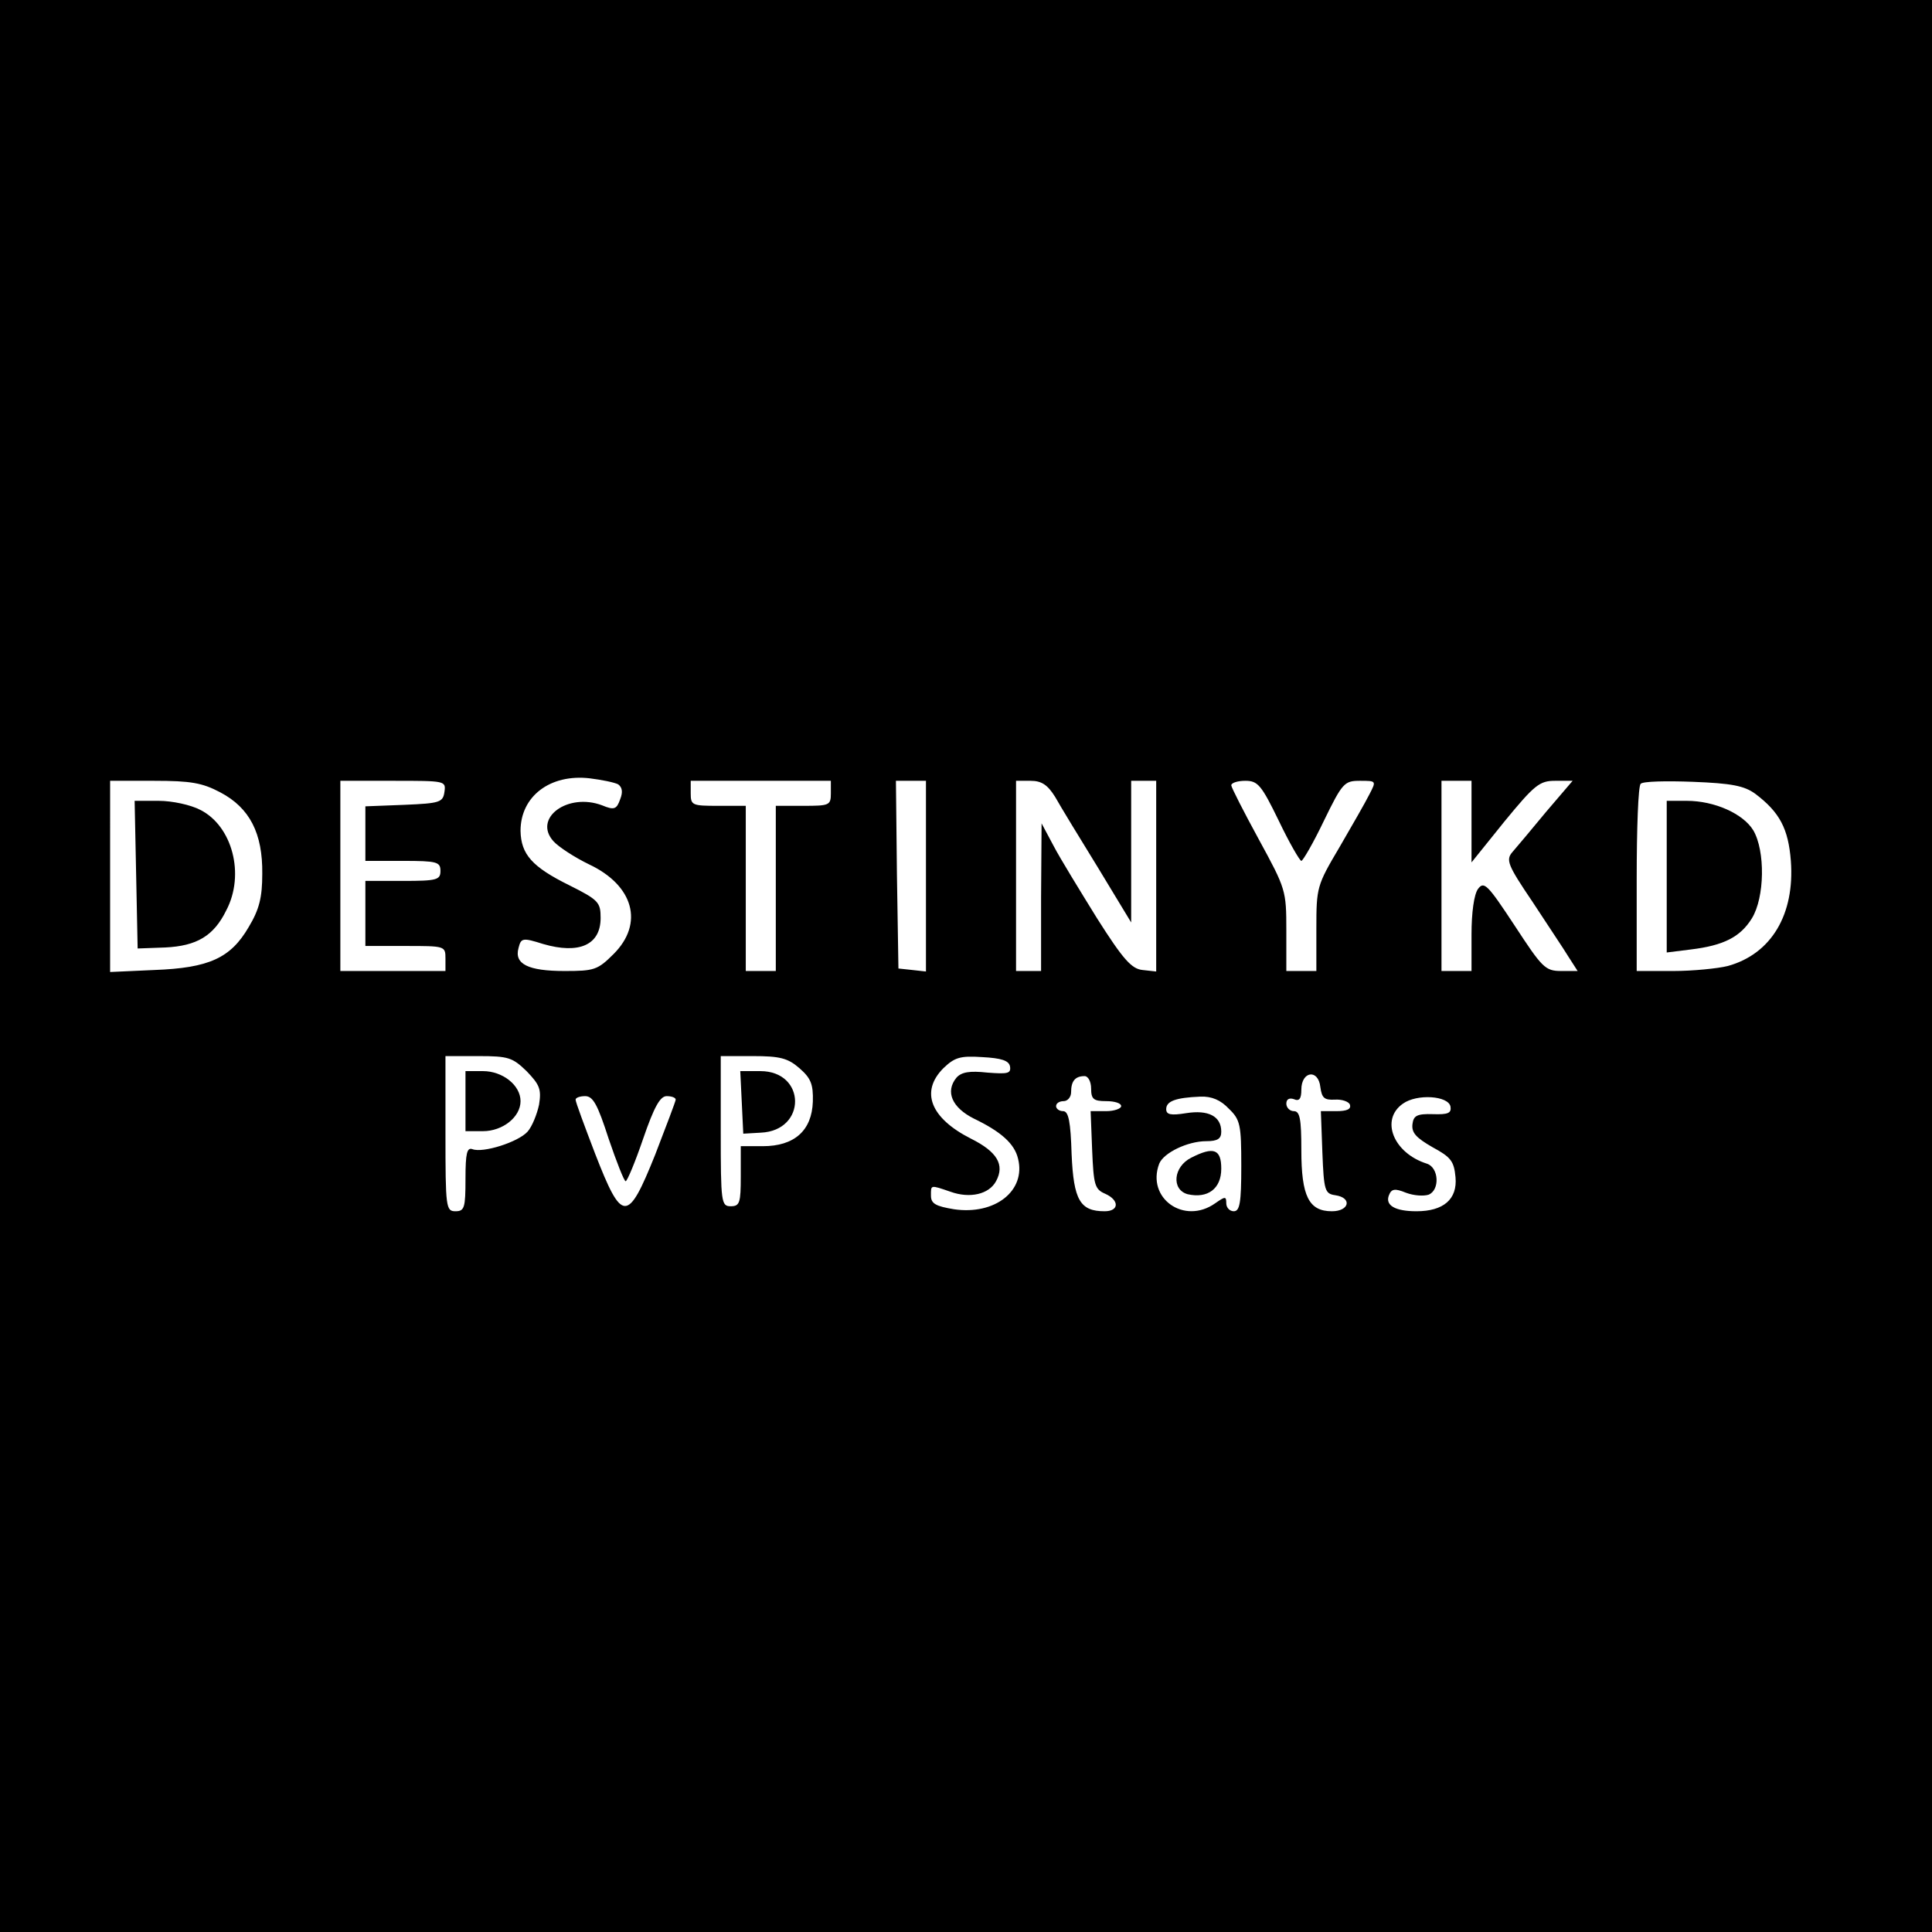
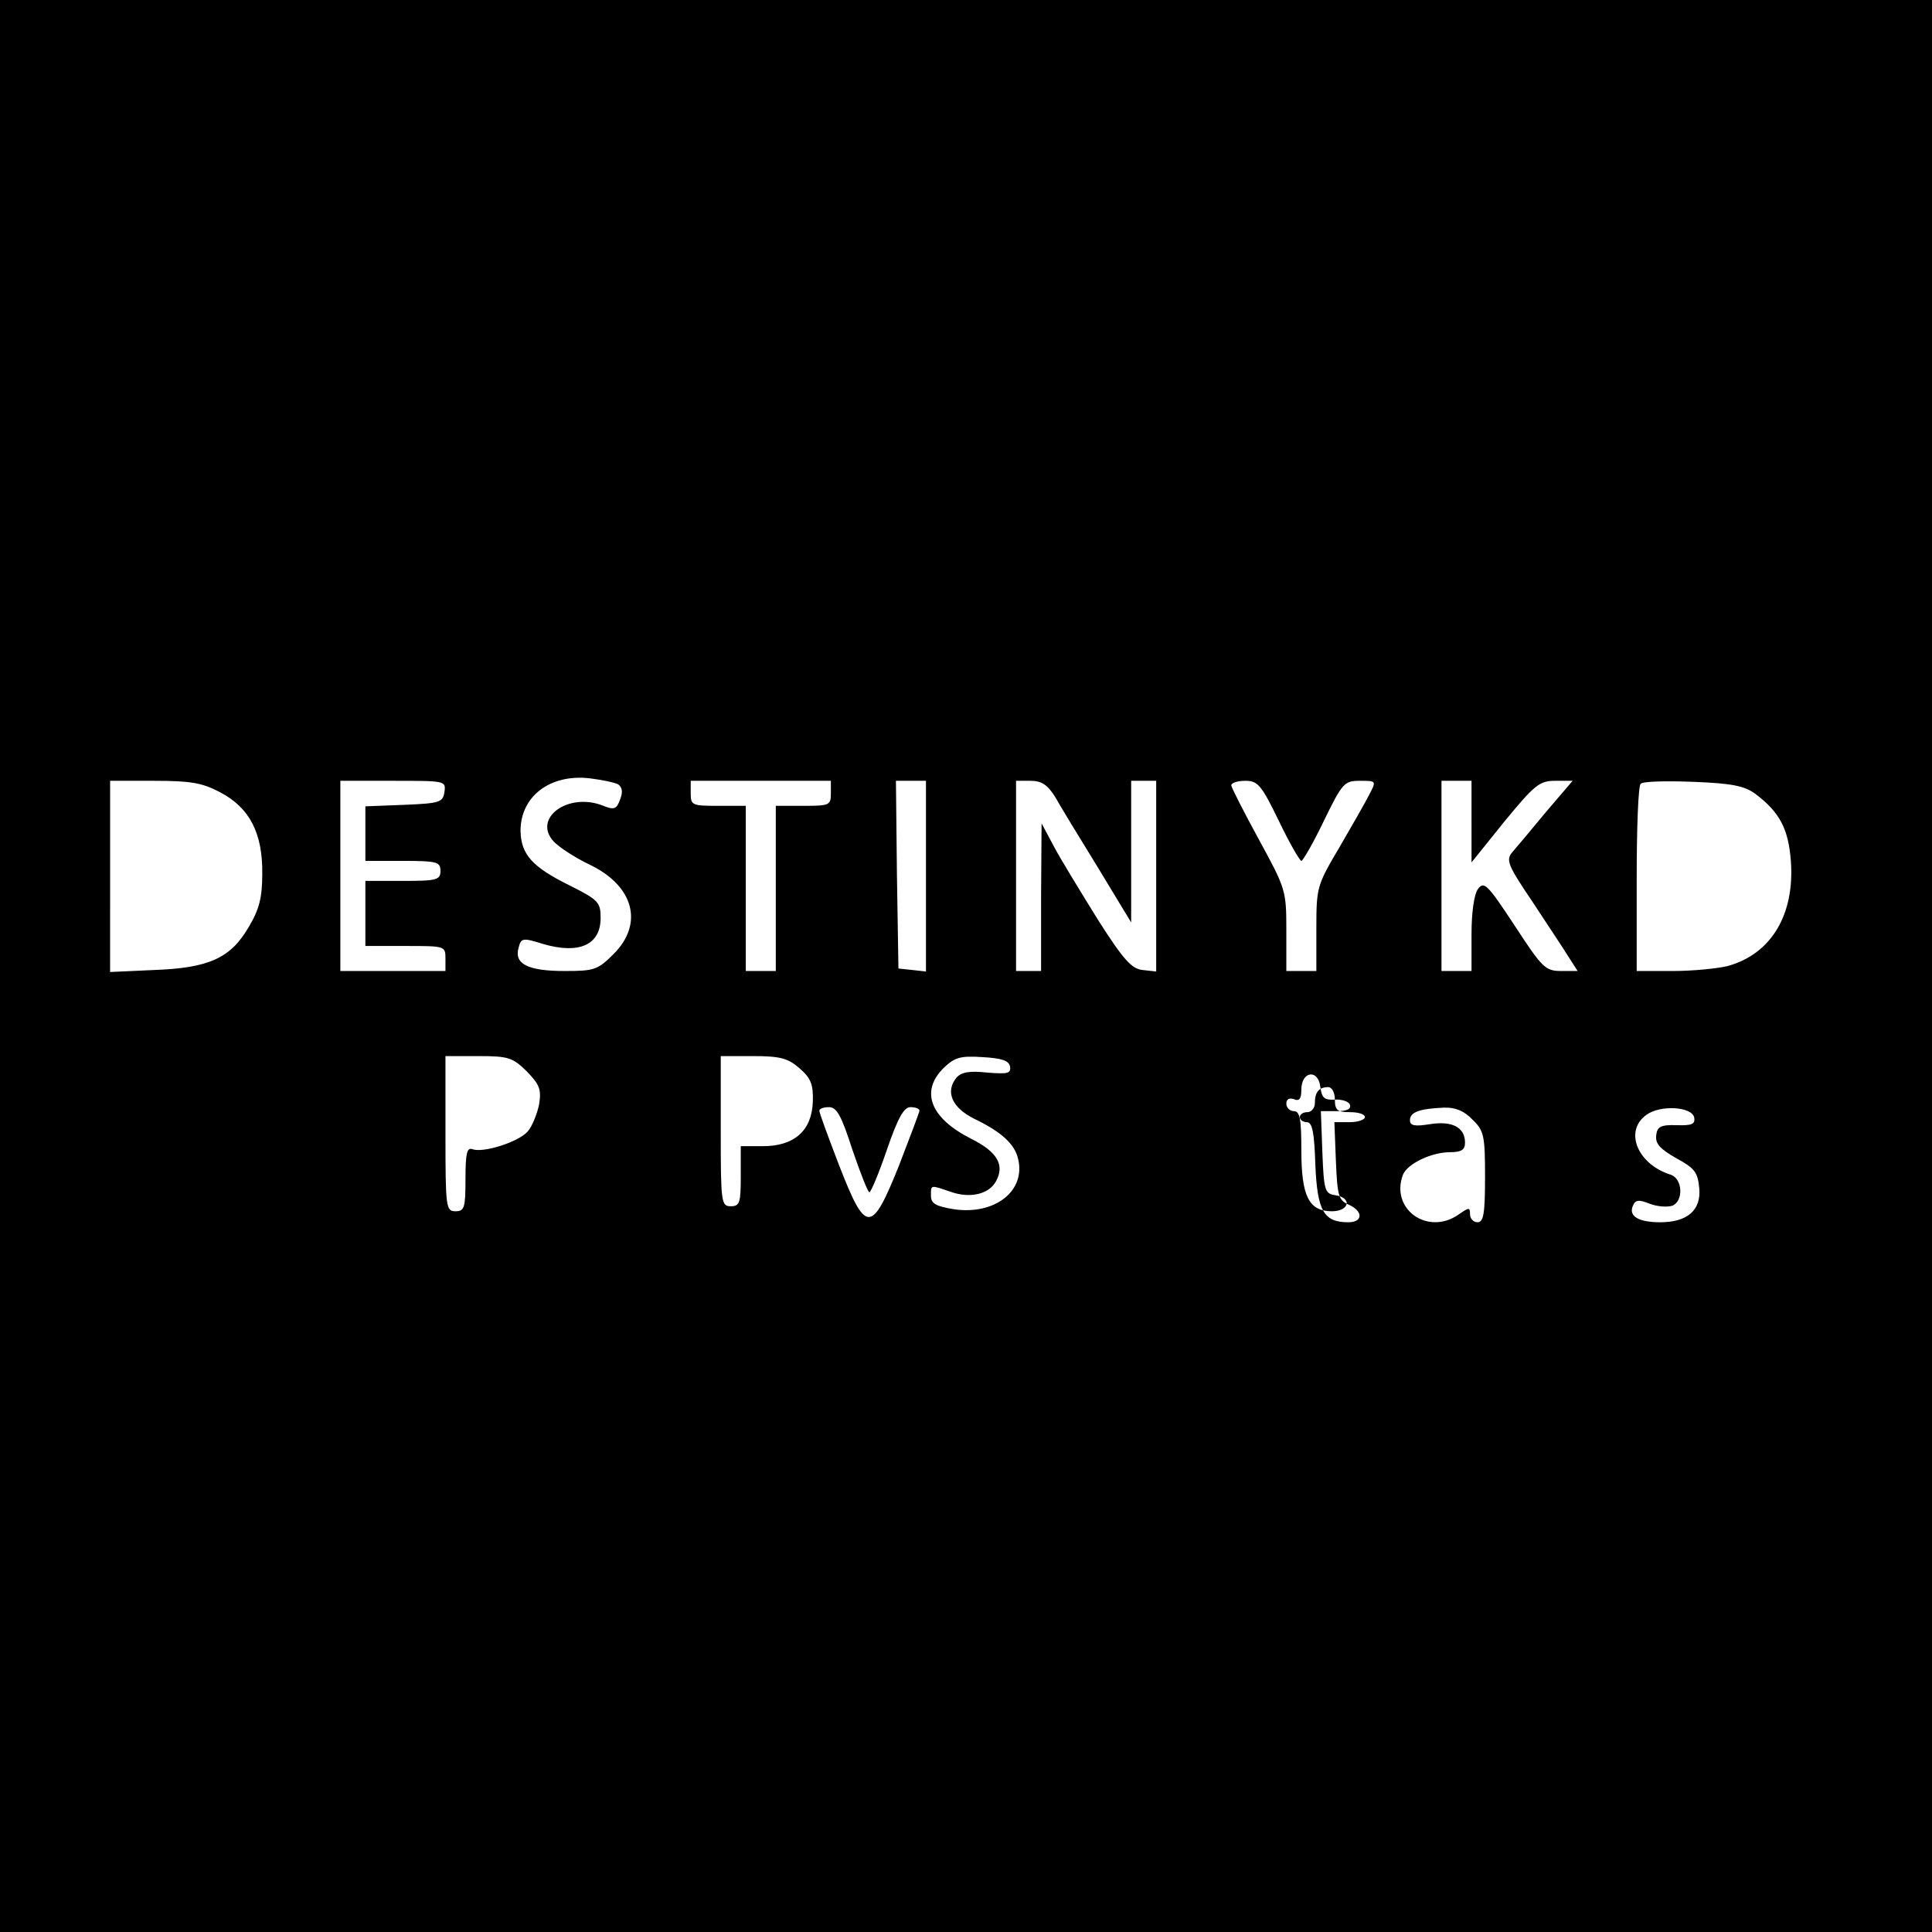
<svg xmlns="http://www.w3.org/2000/svg" version="1" width="514.667" height="514.667" viewBox="0 0 386 386">
-   <path d="M0 193v193h386V0H0v193zm123.5-36.3c.8.6 1 1.5.4 3-.7 2-1.2 2.2-3.6 1.2-6.9-2.6-13.9 2.6-9.7 7.2 1 1.1 4.2 3.2 7.1 4.6 8.9 4.2 11 11.8 4.9 17.9-3.2 3.2-3.9 3.4-9.8 3.4-7.3 0-10.1-1.4-9.2-4.6.5-2 .8-2.1 4.9-.8 7.2 2.1 11.5.2 11.5-5.2 0-3.1-.4-3.6-6.2-6.5-7.5-3.7-9.7-6.2-9.8-10.9 0-6.9 5.9-11.4 13.8-10.5 2.4.3 4.9.8 5.7 1.2zM44 158.3c5.9 3.1 8.5 8.2 8.4 16.3 0 4.7-.6 7.1-2.7 10.6-3.6 6.2-7.9 8.2-18.9 8.6l-8.8.4V156h8.8c7.3 0 9.6.4 13.2 2.3zm44.8-.1c-.3 2.1-.9 2.3-8 2.6l-7.8.3V172h7.5c6.8 0 7.5.2 7.5 2s-.7 2-7.5 2H73v13h8c7.9 0 8 0 8 2.5v2.5H68v-38h10.6c10.4 0 10.5 0 10.2 2.2zm77.2.3c0 2.4-.3 2.5-5.5 2.5H155v33h-6v-33h-5.5c-5.2 0-5.5-.1-5.5-2.5V156h28v2.5zm19 16.6v19l-2.7-.3-2.8-.3-.3-18.8-.2-18.7h6v19.1zm25.8-15.9c1 1.8 4.9 8.2 8.6 14.2l6.6 10.9V156h5v38.1l-2.7-.3c-2.2-.2-3.9-2.1-9.1-10.3-3.4-5.5-7.4-12-8.7-14.5l-2.4-4.5-.1 14.7V194h-5v-38h2.9c2.2 0 3.4.8 4.9 3.2zm44.7 4.8c2.1 4.4 4.2 8 4.5 8 .3 0 2.4-3.6 4.5-8 3.7-7.6 4.1-8 7.2-8 3.3 0 3.3 0 1.9 2.7-.8 1.6-3.5 6.3-6 10.6-4.5 7.6-4.6 8-4.6 16.2v8.5h-6v-8.1c0-8-.1-8.3-5.5-18.2-3-5.5-5.5-10.4-5.5-10.8 0-.5 1.3-.9 2.8-.9 2.5 0 3.2.8 6.7 8zm38.5.1v8.2l6.6-8.2c6-7.3 7-8.1 10.1-8.1h3.5l-5.3 6.2c-2.9 3.5-5.9 7.1-6.7 8-1.4 1.6-1 2.6 4 10 3 4.6 6.3 9.5 7.2 11l1.8 2.8h-3.3c-3.2 0-3.8-.7-9.3-9.1-5.4-8.2-6.1-8.9-7.3-7.3-.8 1.1-1.3 4.7-1.3 9.1v7.3h-6v-38h6v8.1zm56.7-5.5c4.9 3.7 6.6 7 7.1 13.4.8 10.7-3.9 18.6-12.6 21-2 .5-7 1-10.9 1H327v-18.3c0-10.1.3-18.7.8-19.1.4-.5 5.1-.6 10.4-.4 7.8.3 10.3.8 12.5 2.4zM105.2 214c2.6 2.7 3 3.6 2.5 6.7-.4 1.9-1.4 4.4-2.3 5.4-1.9 2.1-8.9 4.3-11 3.5-1.1-.4-1.4.8-1.4 5.9 0 5.8-.2 6.5-2 6.5-1.9 0-2-.7-2-15.5V211h6.6c6 0 6.8.3 9.6 3zm54.5-.6c2.3 2 2.8 3.2 2.7 6.7-.2 5.8-3.7 8.9-10 8.9H148v6c0 5.3-.2 6-2 6-1.9 0-2-.7-2-15v-15h6.4c5.4 0 7 .4 9.3 2.4zm42.1-.3c.2 1.4-.5 1.5-4.5 1.2-3.6-.4-5.2-.1-6.2 1-2.3 2.8-.9 6 3.5 8.2 5.4 2.6 8.1 5 8.8 8 1.6 6.4-4.6 11.3-12.8 10.1-3.6-.6-4.6-1.1-4.6-2.7 0-2.2-.2-2.2 3.9-.8 3.9 1.4 7.7.5 9.1-2.1 1.8-3.3.2-5.9-5-8.5-8.1-4.1-10.2-9.4-5.5-14.1 2.2-2.1 3.3-2.5 7.7-2.2 3.9.2 5.4.7 5.6 1.9zm64.9 6.6c1.4-.1 2.8.4 3 1 .3.9-.6 1.3-2.7 1.3h-3.1l.3 8.2c.3 7.7.5 8.3 2.6 8.6 3.4.5 2.8 3.2-.7 3.2-4.6 0-6.1-3-6.1-12.2 0-6.3-.3-7.8-1.5-7.8-.8 0-1.5-.7-1.5-1.5 0-.9.6-1.2 1.5-.9 1.1.5 1.5-.1 1.5-1.9 0-3.7 3.4-4.2 3.8-.5.3 2.2.8 2.6 2.9 2.5zm-48.7-2.2c0 2.1.5 2.5 3 2.5 1.7 0 3 .4 3 1 0 .5-1.4 1-3 1h-3.1l.3 7.7c.3 7 .5 7.9 2.6 8.8 2.9 1.3 2.8 3.5-.1 3.5-4.9 0-6.2-2.2-6.6-11.4-.2-6.5-.6-8.6-1.7-8.6-.8 0-1.4-.5-1.4-1 0-.6.7-1 1.5-1s1.5-.8 1.5-1.8c0-2.2.8-3.2 2.7-3.2.7 0 1.3 1.1 1.3 2.5zm-96.4 10c1.6 4.7 3.1 8.5 3.4 8.5.3 0 1.9-3.8 3.5-8.5 2.2-6.4 3.4-8.5 4.7-8.5 1 0 1.8.3 1.8.7 0 .3-1.9 5.3-4.1 11-5.5 13.7-6.6 13.7-12-.2-2.1-5.5-3.9-10.3-3.9-10.8 0-.4.9-.7 1.9-.7 1.6 0 2.5 1.7 4.7 8.5zm123.9-6c2.3 2.2 2.5 3.2 2.5 11.5 0 7.3-.3 9-1.5 9-.8 0-1.5-.7-1.5-1.6 0-1.4-.2-1.4-2.2 0-6.2 4.4-13.8-1-11.2-7.9.9-2.2 5.7-4.5 9.4-4.5 2.3 0 3-.5 3-1.9 0-3.1-2.6-4.4-7-3.7-3.1.5-4 .3-4-.8 0-1.6 1.9-2.3 6.8-2.5 2.3-.1 4.1.7 5.7 2.4zm44.3-.4c.2 1.3-.5 1.6-3.5 1.5-3.2-.1-3.9.3-4.1 2-.2 1.7.7 2.7 4 4.6 3.7 2 4.3 2.8 4.6 6 .4 4.4-2.4 6.8-7.8 6.8-4.3 0-6.3-1.2-5.5-3.2.5-1.3 1.2-1.4 3.4-.5 1.6.6 3.5.7 4.5.4 2.3-.9 2.1-5.4-.3-6.2-6.7-2.1-9.4-8.8-4.8-12 2.8-2 9.1-1.6 9.5.6z" />
-   <path d="M27.2 174.7l.3 14.8 5.5-.2c6.3-.3 9.7-2.3 12.2-7.4 3.8-7.2 1.2-16.9-5.2-20.1-1.9-1-5.6-1.8-8.3-1.8h-4.8l.3 14.7zM333 175.1v15.2l4.8-.6c6.6-.8 9.9-2.5 12.2-6.2 2.6-4.2 2.7-13.5.3-17.6-2-3.3-7.7-5.9-13.3-5.9h-4v15.1zM93 220v6h3.5c3.9 0 7.5-2.8 7.5-6s-3.6-6-7.5-6H93v6zM148.2 220.2l.3 6.3 3.5-.2c9.2-.4 9.1-12.3-.1-12.3h-4l.3 6.2zM238 231.3c-3.6 1.8-4 6.4-.7 7.3 4 .9 6.7-1.1 6.7-5.1 0-3.9-1.5-4.5-6-2.2z" />
+   <path d="M0 193v193h386V0H0v193zm123.5-36.3c.8.6 1 1.5.4 3-.7 2-1.2 2.2-3.6 1.2-6.9-2.6-13.9 2.6-9.7 7.2 1 1.1 4.2 3.2 7.1 4.6 8.9 4.2 11 11.8 4.9 17.9-3.2 3.2-3.9 3.4-9.8 3.4-7.3 0-10.1-1.4-9.2-4.6.5-2 .8-2.1 4.9-.8 7.2 2.1 11.5.2 11.5-5.2 0-3.1-.4-3.6-6.2-6.5-7.5-3.7-9.7-6.2-9.8-10.9 0-6.9 5.9-11.4 13.8-10.5 2.4.3 4.9.8 5.7 1.2zM44 158.3c5.9 3.1 8.5 8.2 8.4 16.3 0 4.7-.6 7.1-2.7 10.6-3.6 6.2-7.9 8.2-18.9 8.6l-8.8.4V156h8.8c7.3 0 9.6.4 13.2 2.3zm44.8-.1c-.3 2.1-.9 2.3-8 2.6l-7.8.3V172h7.5c6.8 0 7.5.2 7.5 2s-.7 2-7.5 2H73v13h8c7.9 0 8 0 8 2.5v2.5H68v-38h10.6c10.4 0 10.5 0 10.2 2.2zm77.2.3c0 2.4-.3 2.5-5.5 2.5H155v33h-6v-33h-5.5c-5.2 0-5.5-.1-5.5-2.5V156h28v2.5zm19 16.6v19l-2.7-.3-2.8-.3-.3-18.8-.2-18.7h6v19.1zm25.8-15.9c1 1.8 4.9 8.2 8.6 14.2l6.6 10.9V156h5v38.1l-2.7-.3c-2.2-.2-3.9-2.1-9.1-10.3-3.4-5.5-7.4-12-8.7-14.5l-2.4-4.5-.1 14.7V194h-5v-38h2.9c2.2 0 3.4.8 4.9 3.2zm44.7 4.8c2.1 4.4 4.2 8 4.5 8 .3 0 2.4-3.6 4.5-8 3.7-7.6 4.1-8 7.2-8 3.3 0 3.3 0 1.9 2.7-.8 1.6-3.5 6.3-6 10.6-4.5 7.6-4.6 8-4.6 16.2v8.5h-6v-8.1c0-8-.1-8.3-5.5-18.2-3-5.5-5.5-10.4-5.5-10.8 0-.5 1.3-.9 2.8-.9 2.5 0 3.2.8 6.7 8zm38.5.1v8.2l6.6-8.2c6-7.3 7-8.1 10.1-8.1h3.5l-5.3 6.2c-2.9 3.5-5.9 7.1-6.7 8-1.4 1.6-1 2.6 4 10 3 4.6 6.3 9.5 7.2 11l1.8 2.8h-3.3c-3.2 0-3.8-.7-9.3-9.1-5.4-8.2-6.1-8.9-7.3-7.3-.8 1.1-1.3 4.7-1.3 9.1v7.3h-6v-38h6v8.1zm56.7-5.5c4.9 3.7 6.6 7 7.1 13.4.8 10.7-3.9 18.6-12.6 21-2 .5-7 1-10.9 1H327v-18.3c0-10.1.3-18.7.8-19.1.4-.5 5.1-.6 10.4-.4 7.8.3 10.3.8 12.5 2.4zM105.2 214c2.6 2.7 3 3.6 2.5 6.7-.4 1.9-1.4 4.4-2.3 5.4-1.9 2.1-8.9 4.3-11 3.5-1.1-.4-1.4.8-1.4 5.9 0 5.8-.2 6.5-2 6.5-1.9 0-2-.7-2-15.5V211h6.6c6 0 6.8.3 9.6 3zm54.5-.6c2.3 2 2.8 3.2 2.7 6.7-.2 5.8-3.7 8.9-10 8.9H148v6c0 5.3-.2 6-2 6-1.9 0-2-.7-2-15v-15h6.4c5.4 0 7 .4 9.3 2.4zm42.1-.3c.2 1.4-.5 1.5-4.5 1.2-3.6-.4-5.2-.1-6.2 1-2.3 2.8-.9 6 3.5 8.2 5.4 2.6 8.1 5 8.8 8 1.6 6.4-4.6 11.3-12.8 10.1-3.6-.6-4.6-1.1-4.6-2.7 0-2.2-.2-2.2 3.9-.8 3.9 1.4 7.7.5 9.1-2.1 1.8-3.3.2-5.9-5-8.5-8.1-4.1-10.2-9.4-5.5-14.1 2.2-2.1 3.3-2.5 7.7-2.2 3.9.2 5.4.7 5.6 1.9zm64.9 6.6c1.4-.1 2.8.4 3 1 .3.9-.6 1.3-2.7 1.3h-3.1l.3 8.2c.3 7.7.5 8.3 2.6 8.6 3.4.5 2.8 3.2-.7 3.2-4.6 0-6.1-3-6.1-12.2 0-6.3-.3-7.8-1.5-7.8-.8 0-1.5-.7-1.5-1.5 0-.9.6-1.2 1.5-.9 1.1.5 1.5-.1 1.5-1.9 0-3.7 3.4-4.2 3.8-.5.3 2.2.8 2.6 2.9 2.5zc0 2.1.5 2.5 3 2.5 1.7 0 3 .4 3 1 0 .5-1.4 1-3 1h-3.1l.3 7.7c.3 7 .5 7.9 2.6 8.8 2.9 1.3 2.8 3.5-.1 3.5-4.9 0-6.2-2.2-6.6-11.4-.2-6.5-.6-8.6-1.7-8.6-.8 0-1.4-.5-1.4-1 0-.6.7-1 1.5-1s1.5-.8 1.5-1.8c0-2.2.8-3.2 2.7-3.2.7 0 1.3 1.1 1.3 2.5zm-96.4 10c1.6 4.7 3.1 8.5 3.4 8.5.3 0 1.9-3.8 3.5-8.5 2.2-6.4 3.4-8.5 4.7-8.5 1 0 1.8.3 1.8.7 0 .3-1.9 5.3-4.1 11-5.5 13.7-6.6 13.7-12-.2-2.1-5.5-3.9-10.3-3.9-10.8 0-.4.9-.7 1.9-.7 1.6 0 2.5 1.7 4.7 8.5zm123.9-6c2.3 2.2 2.5 3.2 2.5 11.5 0 7.3-.3 9-1.5 9-.8 0-1.5-.7-1.5-1.6 0-1.4-.2-1.4-2.2 0-6.2 4.4-13.8-1-11.2-7.9.9-2.2 5.7-4.5 9.4-4.5 2.3 0 3-.5 3-1.9 0-3.1-2.6-4.4-7-3.7-3.1.5-4 .3-4-.8 0-1.6 1.9-2.3 6.8-2.5 2.3-.1 4.1.7 5.7 2.4zm44.3-.4c.2 1.3-.5 1.6-3.5 1.5-3.2-.1-3.9.3-4.1 2-.2 1.7.7 2.7 4 4.6 3.7 2 4.3 2.8 4.6 6 .4 4.4-2.4 6.8-7.8 6.8-4.3 0-6.3-1.2-5.5-3.2.5-1.3 1.2-1.4 3.4-.5 1.6.6 3.5.7 4.5.4 2.3-.9 2.1-5.4-.3-6.2-6.7-2.1-9.4-8.8-4.8-12 2.8-2 9.1-1.6 9.5.6z" />
</svg>